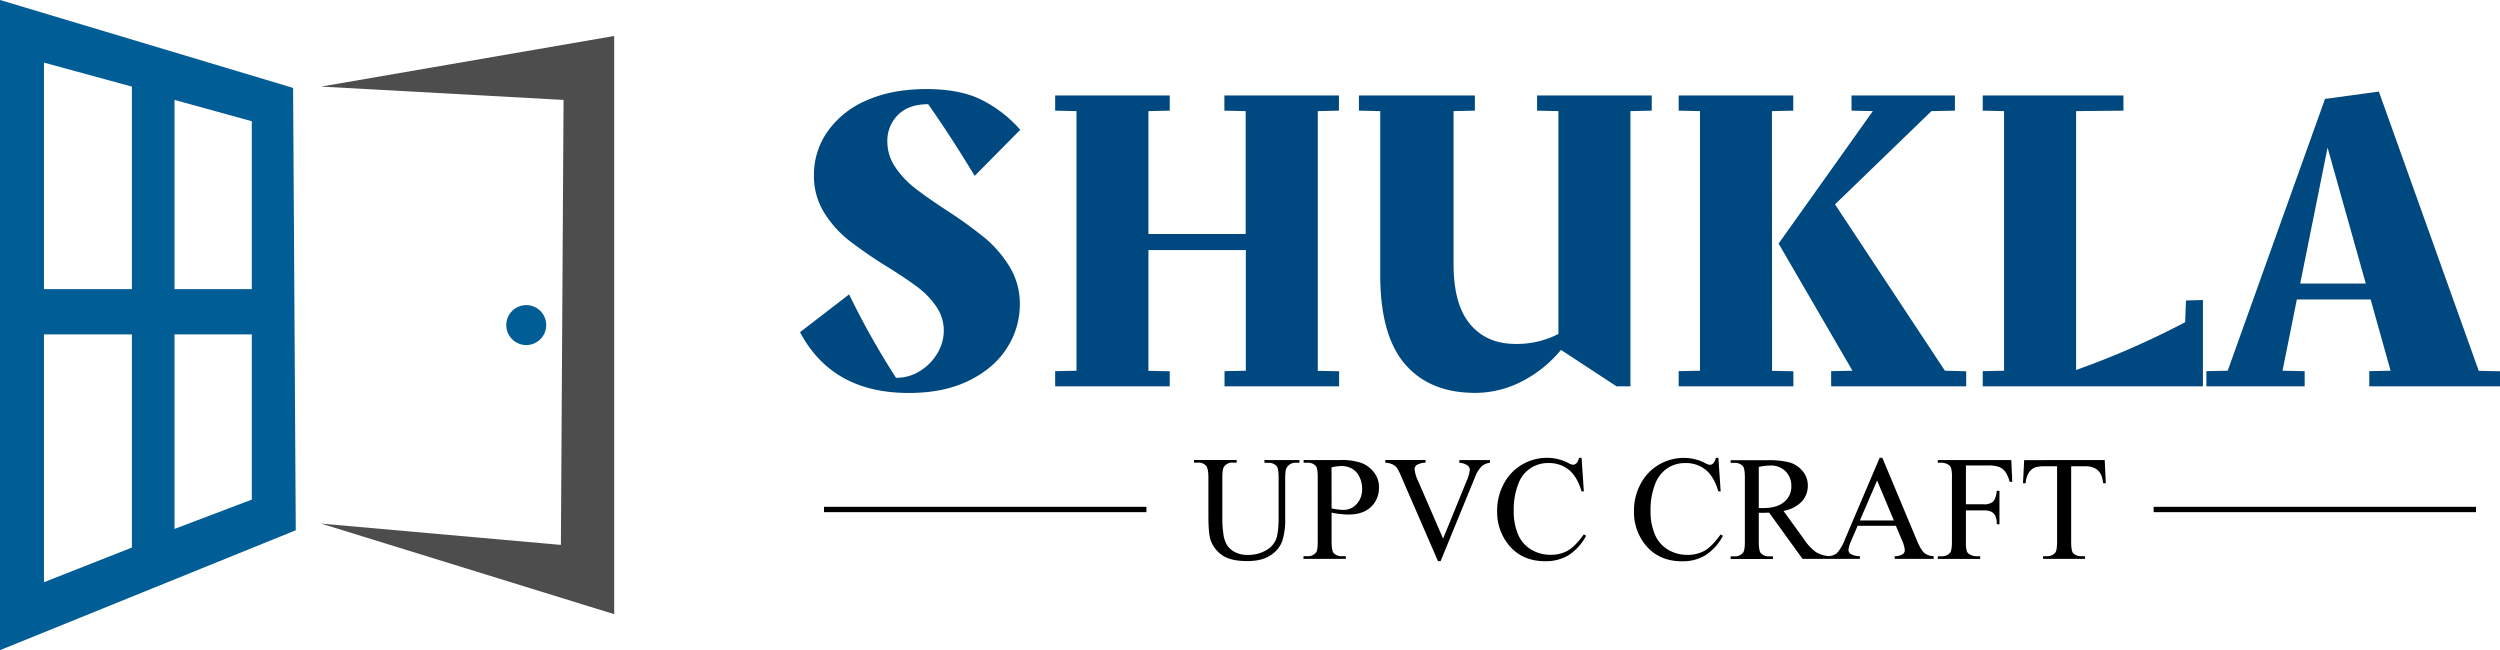
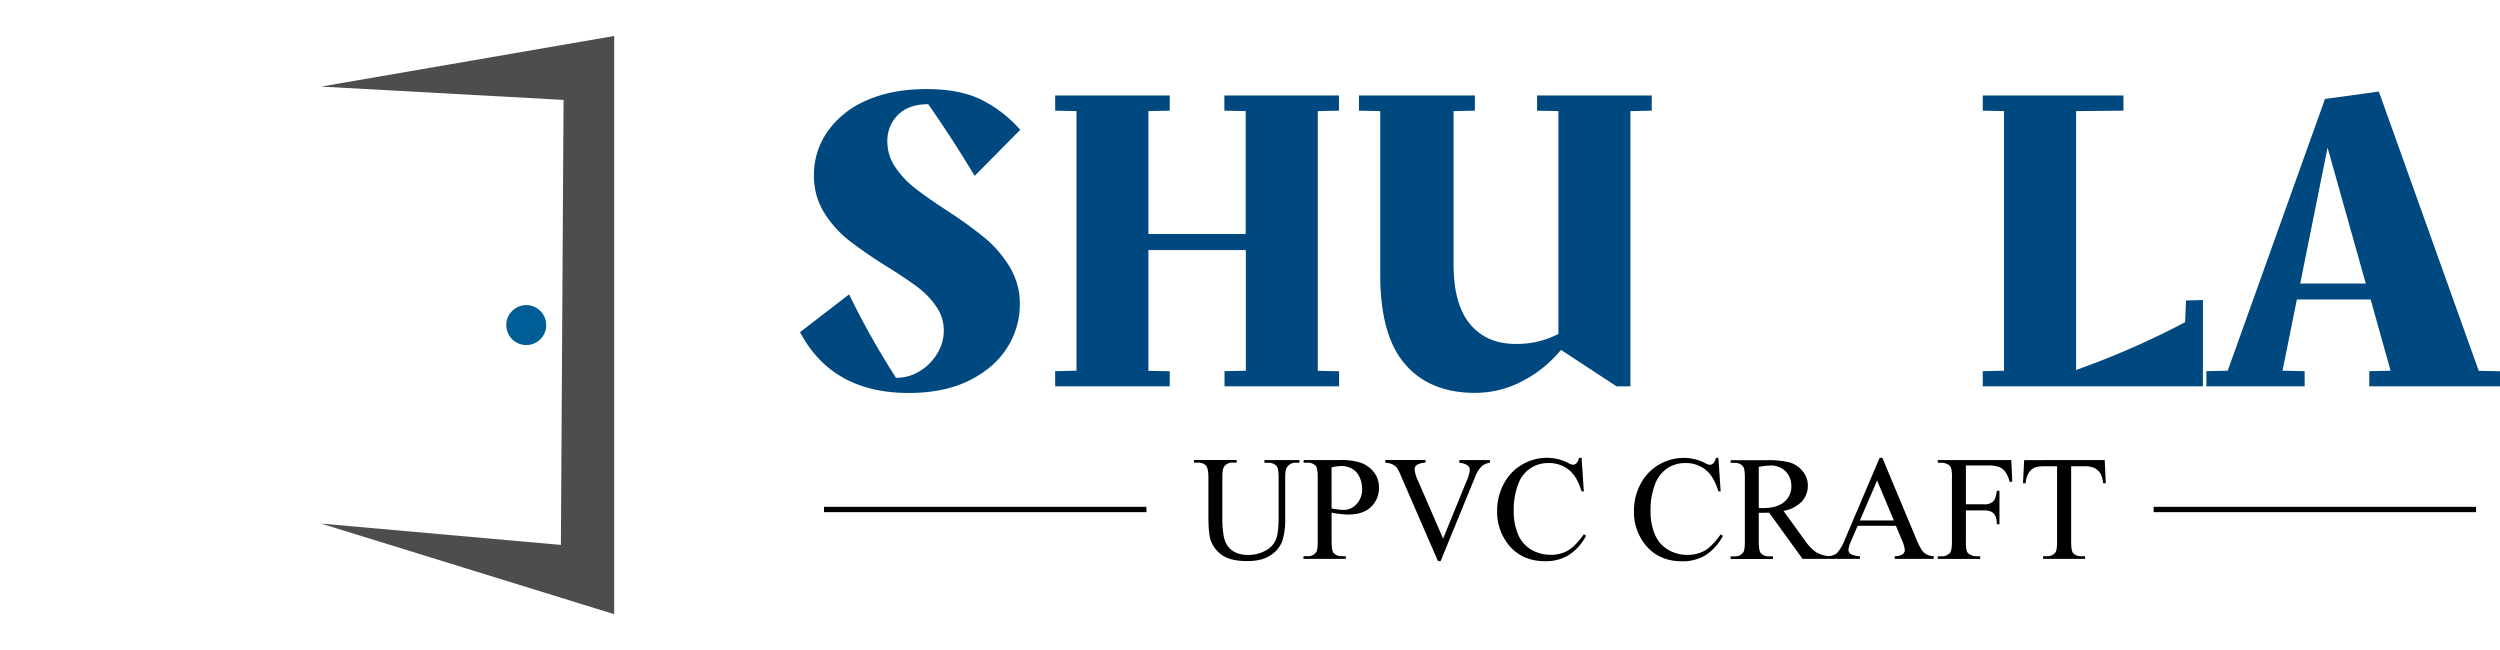
<svg xmlns="http://www.w3.org/2000/svg" id="Layer_1" data-name="Layer 1" viewBox="0 0 938.24 244">
  <defs>
    <style>.cls-1{fill:#004980;}.cls-2{fill:#005d96;}.cls-3{fill:#4d4d4d;}</style>
  </defs>
  <path class="cls-1" d="M336,62.72a33.09,33.09,0,0,0,7.33,7.83Q347.7,74,355.35,79A162.44,162.44,0,0,1,369.7,89.37a43.46,43.46,0,0,1,9.21,10.76,26.59,26.59,0,0,1,3.83,14.1A30.13,30.13,0,0,1,378,130.45q-4.72,7.58-14.18,12.31T341,147.48q-28.69,0-40.75-22.82l18.42-14.18a296.34,296.34,0,0,0,17.6,31.3h.17a16.36,16.36,0,0,0,8.8-2.53,19.42,19.42,0,0,0,6.52-6.6,16.49,16.49,0,0,0,2.44-8.64,15.65,15.65,0,0,0-2.85-9,31.39,31.39,0,0,0-7.09-7.34q-4.25-3.18-11.57-7.74a165.34,165.34,0,0,1-14.18-9.78,40.25,40.25,0,0,1-9.21-10.35,26,26,0,0,1-3.83-14.1,28.14,28.14,0,0,1,5.13-16.38,34.15,34.15,0,0,1,14.67-11.66q9.54-4.23,22.41-4.23,12.56,0,20.62,4A48,48,0,0,1,382.9,48.71L365.79,66q-8.64-14.34-17.44-26.89-7.34,0-11.33,4a13.6,13.6,0,0,0-4,10A16.92,16.92,0,0,0,336,62.72Z" />
  <path class="cls-1" d="M494.56,41.7v97.47l8,.16V145h-43v-5.71l8-.16V93.86H431v45.31l8,.16V145h-43v-5.71l8-.16V41.7l-8-.17v-5.7h43v5.7l-8,.17V87.83H467.5V41.7l-8-.17v-5.7h43v5.7Z" />
  <path class="cls-1" d="M619.9,35.83v5.7l-8,.17V145H606.7l-20.87-13.69a46,46,0,0,1-14.5,11.73,38,38,0,0,1-17.77,4.4q-16.95,0-26.24-10.75T518,103.31V41.7l-8-.17v-5.7h43.52v5.7l-8,.17V99.24q0,15,6.2,22.41t17,7.42a33.73,33.73,0,0,0,16.14-3.75V41.7l-8-.17v-5.7Z" />
-   <path class="cls-1" d="M665.05,139.17l8,.16V145H630v-5.71l8-.16V41.7l-8-.17v-5.7h43v5.7l-8,.17Zm72.86.16V145H687.22v-5.71l8-.16L667.5,91.41,702.87,41.7l-8-.17v-5.7h38.8v5.7l-8.81.17-36.18,35,41.24,62.43Z" />
  <path class="cls-1" d="M826.75,112.6V145H744.11v-5.71l8-.16V41.7l-8-.17v-5.7h52.81v5.7l-17.77.17v97.15a311.06,311.06,0,0,0,40.92-17.93l.32-8.15Z" />
  <path class="cls-1" d="M938.24,139.33V145H889.18v-5.71l8-.16-7.49-26.73H862l-5.38,26.73,8.31.16V145H828.05v-5.71l8-.16,36.51-102,20.21-2.77,37.49,104.81Zm-50.37-32.92-14.34-51-10.27,51Z" />
  <path d="M474.53,173.67v-1h13.13v1h-1.4a3.74,3.74,0,0,0-3.36,1.84q-.57.84-.57,3.93v15a26.55,26.55,0,0,1-1.11,8.66,10.83,10.83,0,0,1-4.35,5.27q-3.24,2.21-8.82,2.2c-4,0-7.12-.7-9.21-2.1a11.4,11.4,0,0,1-4.46-5.66c-.58-1.62-.87-4.67-.87-9.13v-14.5c0-2.27-.32-3.77-.95-4.48a3.88,3.88,0,0,0-3.05-1.07h-1.39v-1h16v1h-1.42a3.69,3.69,0,0,0-3.28,1.45c-.46.66-.68,2-.68,4.1v16.16a36.21,36.21,0,0,0,.39,5,10.52,10.52,0,0,0,1.44,4.35,7.75,7.75,0,0,0,3,2.57,10.27,10.27,0,0,0,4.8,1,13.24,13.24,0,0,0,6.51-1.58,8.51,8.51,0,0,0,3.92-4.06c.7-1.65,1.06-4.45,1.06-8.38v-15c0-2.31-.26-3.76-.77-4.34a4,4,0,0,0-3.17-1.21Z" />
  <path d="M499.74,192.38v10.8c0,2.33.26,3.78.77,4.35a3.93,3.93,0,0,0,3.14,1.2h1.43v1H489.19v-1h1.39A3.75,3.75,0,0,0,494,207.2q.54-.85.54-4v-24c0-2.33-.24-3.78-.73-4.34a4,4,0,0,0-3.18-1.21h-1.39v-1h13.59a23.92,23.92,0,0,1,7.85,1,10.78,10.78,0,0,1,4.84,3.46,8.89,8.89,0,0,1,2,5.77,9.72,9.72,0,0,1-3,7.38c-2,1.89-4.82,2.84-8.46,2.84a23.34,23.34,0,0,1-2.9-.19C502,192.82,500.93,192.63,499.74,192.38Zm0-1.56c1,.18,1.83.32,2.57.41a16.36,16.36,0,0,0,1.92.13,6.51,6.51,0,0,0,4.91-2.2,8,8,0,0,0,2.06-5.7,10.36,10.36,0,0,0-1-4.47,6.9,6.9,0,0,0-2.79-3.09,8.2,8.2,0,0,0-4.1-1,16,16,0,0,0-3.59.52Z" />
  <path d="M559.16,172.66v1a6.1,6.1,0,0,0-3,1.26,11.3,11.3,0,0,0-2.57,4.1l-12.93,31.56h-1l-13.89-32a18.67,18.67,0,0,0-1.51-3,4.84,4.84,0,0,0-1.68-1.32,7.73,7.73,0,0,0-2.69-.62v-1H535v1a6.92,6.92,0,0,0-3.33.88,2,2,0,0,0-.77,1.61,12.41,12.41,0,0,0,1.26,4.27l9.43,21.74,8.75-21.47a14.37,14.37,0,0,0,1.29-4.4,2.06,2.06,0,0,0-.79-1.52,5.28,5.28,0,0,0-2.68-1l-.47-.09v-1Z" />
  <path d="M593.56,171.81l.85,12.61h-.85q-1.69-5.65-4.84-8.15a11.79,11.79,0,0,0-7.55-2.49,11.72,11.72,0,0,0-11.36,7.85,26.57,26.57,0,0,0-1.71,10.2,21.58,21.58,0,0,0,1.62,8.72,12,12,0,0,0,4.85,5.66,13.91,13.91,0,0,0,7.4,2,12.84,12.84,0,0,0,6.37-1.54q2.76-1.54,6.07-6.14l.85.54a19.47,19.47,0,0,1-6.51,7.25,16.5,16.5,0,0,1-8.83,2.3q-9.23,0-14.28-6.84a19.57,19.57,0,0,1-3.77-12,21.21,21.21,0,0,1,2.49-10.2,18,18,0,0,1,6.85-7.21,18.52,18.52,0,0,1,9.53-2.56,17.51,17.51,0,0,1,7.93,2,4.27,4.27,0,0,0,1.64.6,1.77,1.77,0,0,0,1.28-.52,4.17,4.17,0,0,0,1-2.05Z" />
  <path d="M644.91,171.81l.85,12.61h-.85q-1.7-5.65-4.84-8.15a11.76,11.76,0,0,0-7.54-2.49,12.29,12.29,0,0,0-6.68,1.88,12.45,12.45,0,0,0-4.69,6,26.57,26.57,0,0,0-1.71,10.2,21.58,21.58,0,0,0,1.62,8.72,12,12,0,0,0,4.85,5.66,13.91,13.91,0,0,0,7.4,2,12.84,12.84,0,0,0,6.37-1.54q2.76-1.54,6.07-6.14l.85.54a19.47,19.47,0,0,1-6.51,7.25,16.48,16.48,0,0,1-8.83,2.3q-9.22,0-14.28-6.84a19.57,19.57,0,0,1-3.77-12,21.21,21.21,0,0,1,2.49-10.2,18,18,0,0,1,6.85-7.21,18.55,18.55,0,0,1,9.53-2.56,17.51,17.51,0,0,1,7.93,2,4.27,4.27,0,0,0,1.64.6,1.77,1.77,0,0,0,1.28-.52,4.17,4.17,0,0,0,1-2.05Z" />
  <path d="M686.39,209.74h-9.9L663.94,192.4c-.93,0-1.68.06-2.27.06h-.76l-.85,0v10.78c0,2.33.26,3.78.77,4.35a3.89,3.89,0,0,0,3.11,1.2h1.45v1H649.51v-1h1.39a3.72,3.72,0,0,0,3.36-1.53c.39-.57.58-1.91.58-4v-24c0-2.33-.26-3.78-.77-4.34a4,4,0,0,0-3.17-1.21h-1.39v-1H663a32.31,32.31,0,0,1,8.71.86,10,10,0,0,1,4.76,3.18,8.25,8.25,0,0,1,2,5.5,8.7,8.7,0,0,1-2.23,5.94,12.57,12.57,0,0,1-6.91,3.55L677,202.33a19,19,0,0,0,4.51,4.87,11.43,11.43,0,0,0,4.92,1.53Zm-26.33-19.06.9,0h.63c3.54,0,6.2-.77,8-2.3a7.36,7.36,0,0,0,2.69-5.85,7.63,7.63,0,0,0-2.17-5.65,7.78,7.78,0,0,0-5.76-2.17,23.9,23.9,0,0,0-4.29.52Z" />
  <path d="M711.52,197.33H697.17l-2.52,5.85a9.24,9.24,0,0,0-.93,3.22,1.85,1.85,0,0,0,.81,1.49,7,7,0,0,0,3.48.84v1H686.34v-1a6.36,6.36,0,0,0,3-1.07,16.85,16.85,0,0,0,3.09-5.33l13-30.52h1l12.9,30.85q1.56,3.72,2.83,4.82a5.76,5.76,0,0,0,3.54,1.25v1H711.08v-1a5.47,5.47,0,0,0,3-.74,1.9,1.9,0,0,0,.78-1.53,11.37,11.37,0,0,0-1.1-3.8Zm-.76-2-6.29-15-6.46,15Z" />
  <path d="M737.8,174.69v14.57h6.75a4.8,4.8,0,0,0,3.41-1c.72-.68,1.2-2,1.43-4.06h1v12.55h-1a7.3,7.3,0,0,0-.56-3.17,3.6,3.6,0,0,0-1.47-1.52,6.25,6.25,0,0,0-2.81-.5H737.8v11.65a12.62,12.62,0,0,0,.35,3.72,2.53,2.53,0,0,0,1.15,1.17,5.16,5.16,0,0,0,2.52.66h1.34v1H727.24v-1h1.32a4,4,0,0,0,3.33-1.34c.44-.58.66-2,.66-4.21v-24a12.09,12.09,0,0,0-.36-3.71,2.42,2.42,0,0,0-1.12-1.18,5,5,0,0,0-2.51-.66h-1.32v-1h27.59l.36,8.15h-1a11.09,11.09,0,0,0-1.65-3.81,5.45,5.45,0,0,0-2.33-1.77,12.53,12.53,0,0,0-4.28-.54Z" />
  <path d="M789.89,172.66l.41,8.7h-1a10.62,10.62,0,0,0-.82-3.28,5.5,5.5,0,0,0-2.26-2.34,7.87,7.87,0,0,0-3.7-.75h-5.22v28.32c0,2.28.24,3.7.73,4.27a4.1,4.1,0,0,0,3.2,1.15h1.29v1H766.76v-1h1.31a3.76,3.76,0,0,0,3.33-1.42c.4-.59.61-1.92.61-4V175h-4.46a12.29,12.29,0,0,0-3.69.38,5.13,5.13,0,0,0-2.44,2,8.19,8.19,0,0,0-1.2,4h-1l.44-8.7Z" />
  <rect x="309.25" y="190.21" width="121" height="2" />
  <rect x="808.25" y="190.21" width="121" height="2" />
-   <path class="cls-2" d="M110,33,0,0V244l111-45ZM49.5,205.5l-33,13v-93h33Zm0-97h-33v-85l33,9Zm45,79-29,11v-73h29Zm0-79h-29v-71l29,8Z" />
  <polygon class="cls-3" points="120.5 32.5 230.5 13.5 230.5 230.5 120.5 196.5 210.5 204.5 211.5 37.5 120.5 32.5" />
  <circle class="cls-2" cx="197.5" cy="122" r="7.5" />
</svg>